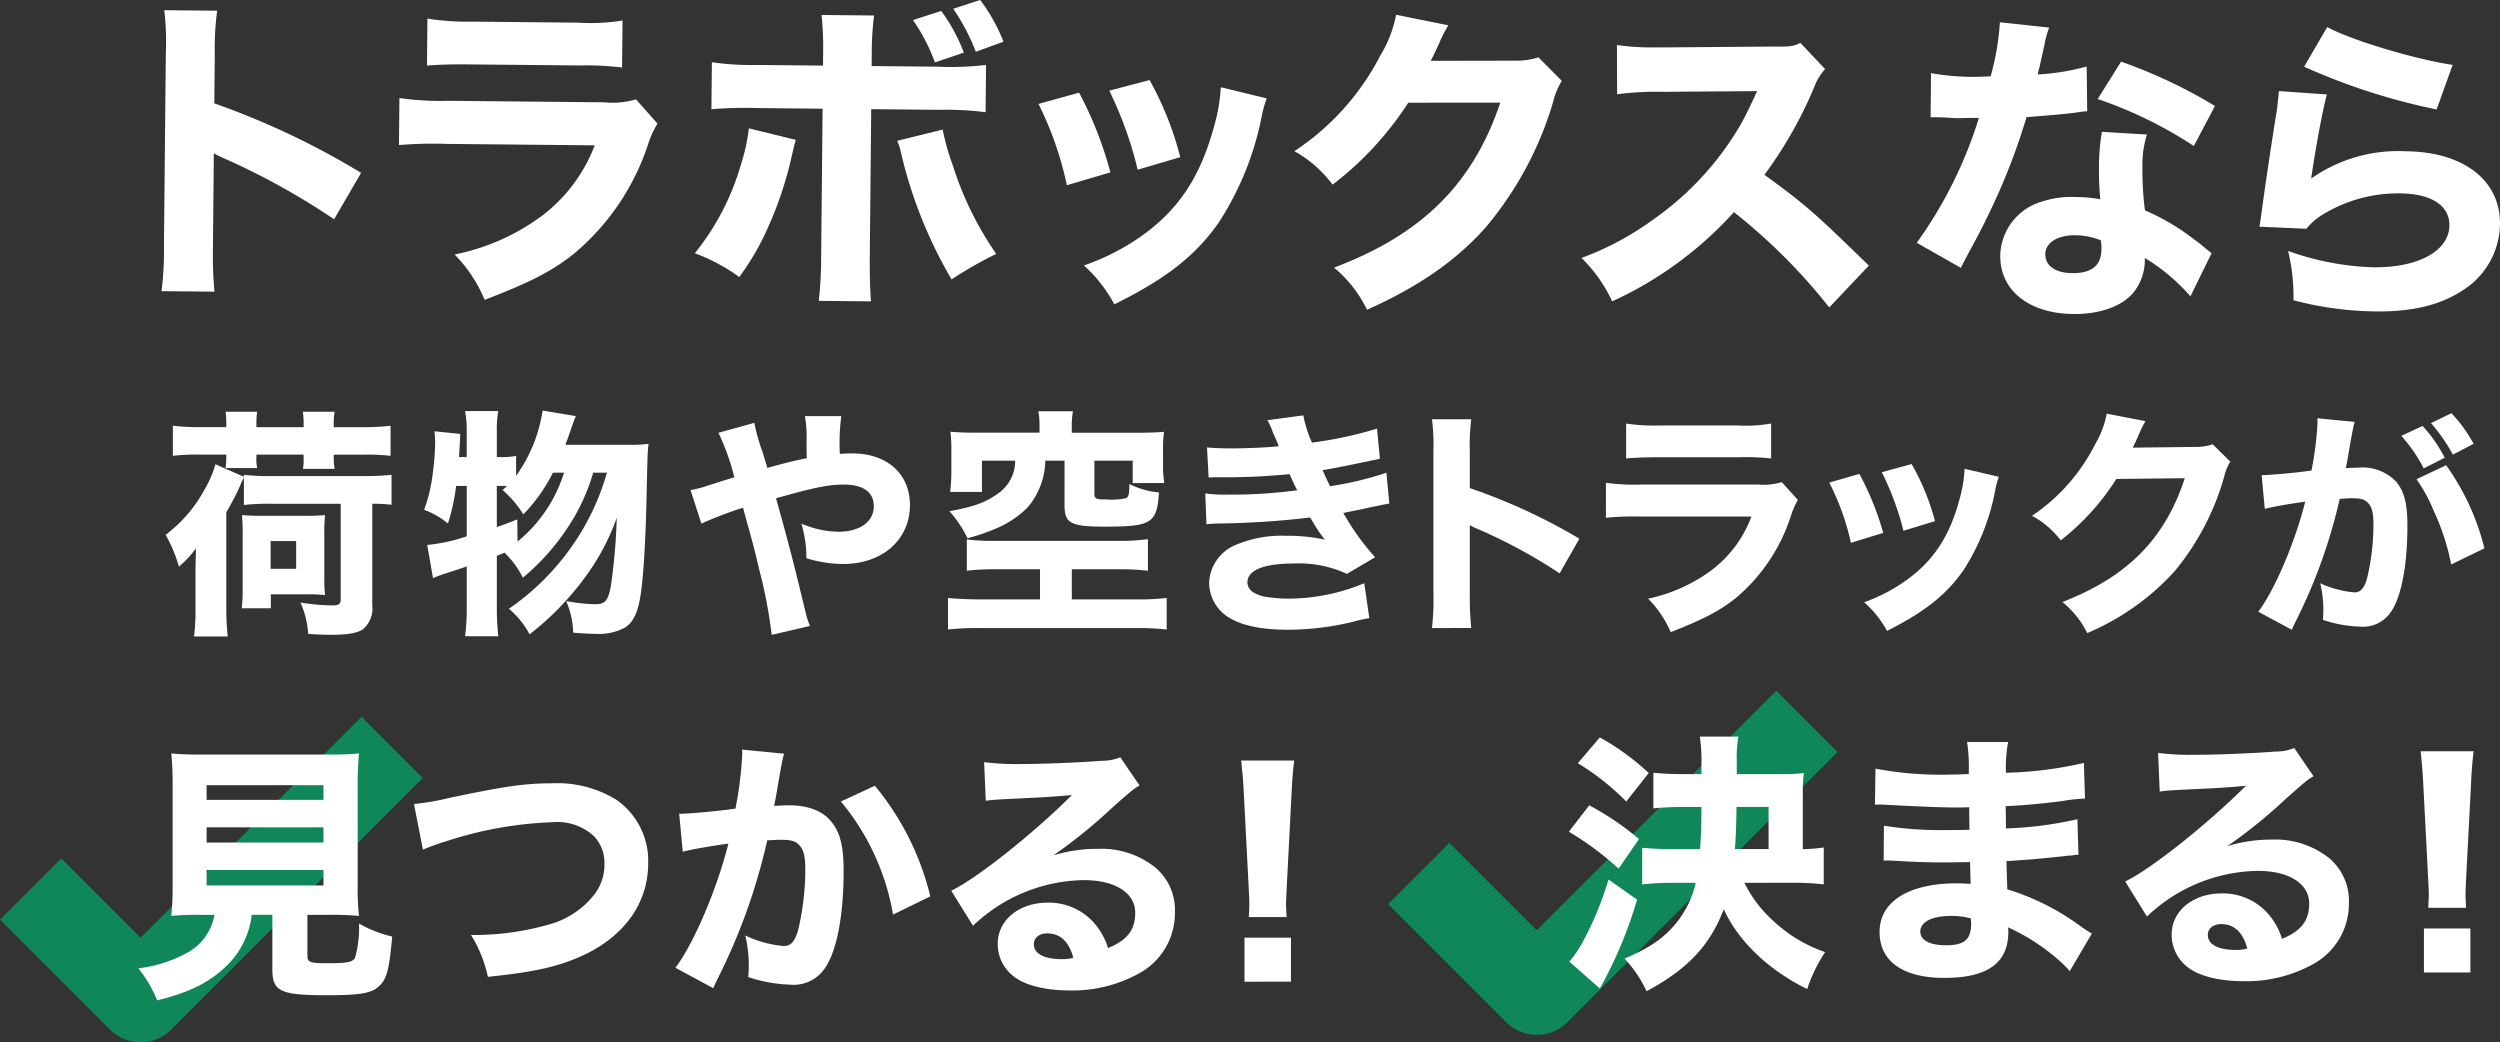
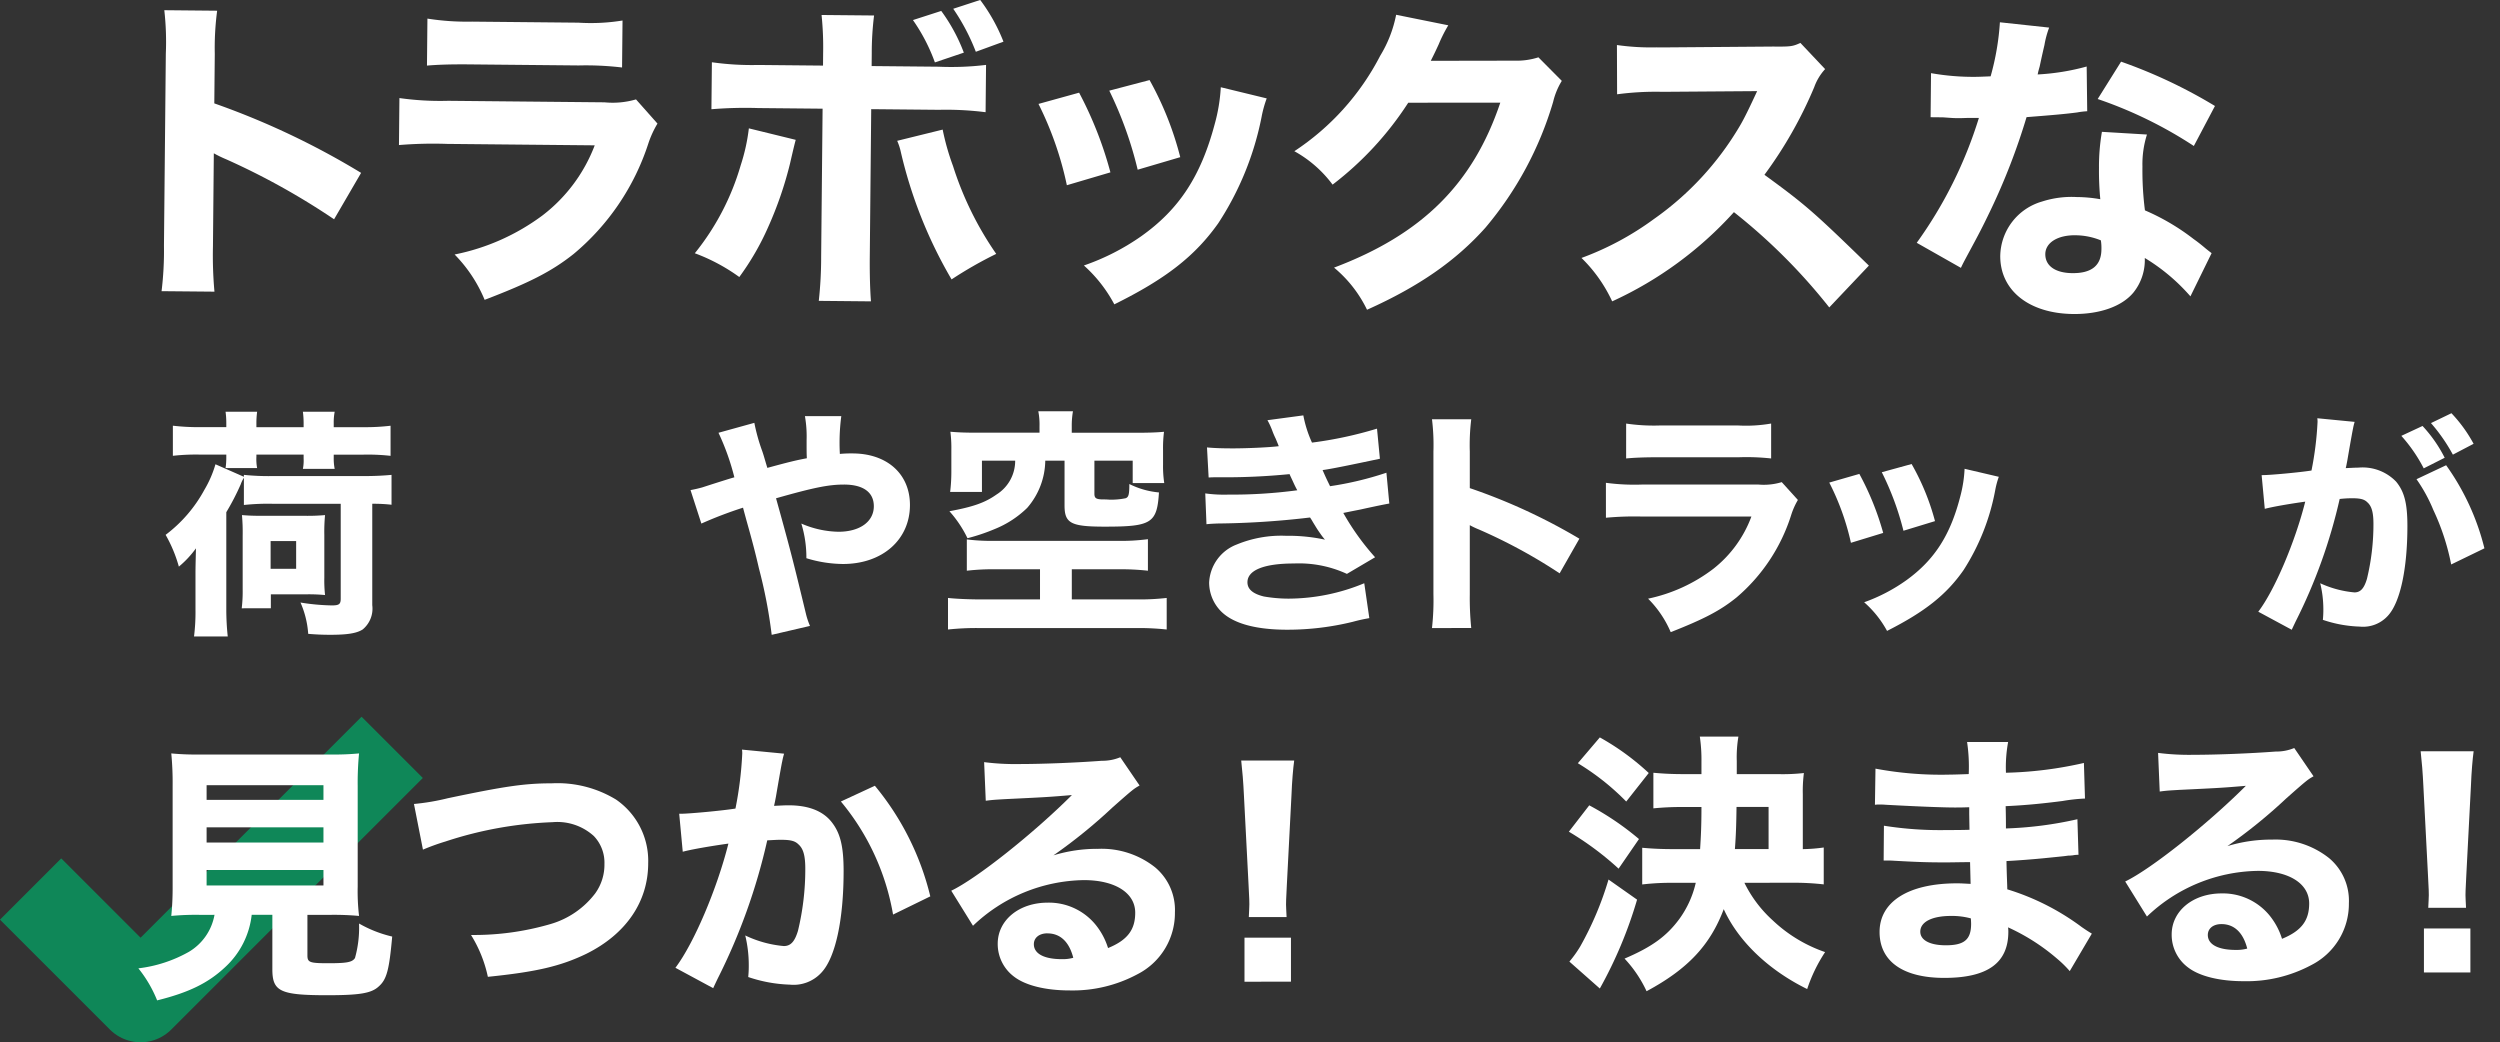
<svg xmlns="http://www.w3.org/2000/svg" width="288.618" height="120.327" viewBox="0 0 288.618 120.327">
  <rect x="0" y="0" width="288.618" height="120.327" fill="#333333" stroke="none" />
  <g id="グループ_2353" data-name="グループ 2353" transform="translate(449.371 -745.542)">
    <g id="グループ_2348" data-name="グループ 2348" transform="translate(-430.252 792.939)" style="isolation: isolate">
      <path id="パス_2144" data-name="パス 2144" d="M-417.015,808.18a25.865,25.865,0,0,0-3.253.14v-3.142a3.689,3.689,0,0,0-.362.75,28.107,28.107,0,0,1-1.668,3.225v11.206a29.741,29.741,0,0,0,.167,3.142h-3.893a22.814,22.814,0,0,0,.168-3.115v-4.17c0-.751.027-1.7.055-2.892a11.447,11.447,0,0,1-1.974,2.113,16.017,16.017,0,0,0-1.529-3.67,16.1,16.1,0,0,0,4.477-5.2,12.685,12.685,0,0,0,1.278-2.947l3.282,1.445v-.222a27.666,27.666,0,0,0,3.253.14h10.566c1.362,0,2.335-.057,3.225-.14v3.448a18.184,18.184,0,0,0-2.224-.111v11.706a3.112,3.112,0,0,1-1.112,2.809c-.7.444-1.779.611-3.754.611-.779,0-1.557-.027-2.53-.11a10.765,10.765,0,0,0-.89-3.615,24.781,24.781,0,0,0,3.615.334c.834,0,1.029-.139,1.029-.779V808.18Zm-5.283-9.315a9.981,9.981,0,0,0-.084-1.307h3.643a9.8,9.8,0,0,0-.084,1.335v.444h5.451v-.444a10.1,10.1,0,0,0-.084-1.335h3.67a6.508,6.508,0,0,0-.11,1.335v.444h3.42a24.29,24.29,0,0,0,3.142-.166v3.476a23.679,23.679,0,0,0-3.142-.139h-3.42v.388a6.035,6.035,0,0,0,.11,1.252h-3.67a4.878,4.878,0,0,0,.084-1.2v-.444h-5.451v.249a5.641,5.641,0,0,0,.084,1.308h-3.643a8.745,8.745,0,0,0,.084-1.224v-.333h-3a23.87,23.87,0,0,0-3.169.139v-3.476a25.357,25.357,0,0,0,3.169.166h3Zm1.78,21.383a16.344,16.344,0,0,0,.11-2.169v-6.228a21.87,21.87,0,0,0-.083-2.364c.75.057,1.2.084,2.392.084h4.865a23.071,23.071,0,0,0,2.336-.084,20.306,20.306,0,0,0-.084,2.281v4.949a15.652,15.652,0,0,0,.084,2,19.878,19.878,0,0,0-2.114-.084h-4.143v1.613Zm3.336-4.56h2.948v-3.2h-2.948Z" transform="translate(429.305 -797.418)" fill="#fff" />
-       <path id="パス_2145" data-name="パス 2145" d="M-378.132,804.585a22.673,22.673,0,0,1-3,6.423,26.275,26.275,0,0,1-5.117,5.7,10.485,10.485,0,0,0-2.113-2.891c-.473.2-.473.2-.89.361v5.978a30.247,30.247,0,0,0,.167,3.31h-3.837a23.906,23.906,0,0,0,.194-3.31V815.4c-.667.251-1.752.583-2.308.778a11.825,11.825,0,0,0-1.585.585l-.667-3.837a19.882,19.882,0,0,0,4.56-1v-5.811h-1.224a23.817,23.817,0,0,1-.945,4.338,9.339,9.339,0,0,0-2.753-1.585,17.014,17.014,0,0,0,.945-3.81,31.36,31.36,0,0,0,.334-3.92,12.642,12.642,0,0,0-.083-1.335l2.974.305c-.055,1.336-.055,1.336-.139,2.671h.89v-3.032a12.033,12.033,0,0,0-.194-2.28h3.837a11.409,11.409,0,0,0-.167,2.28v3.032h.389a7.788,7.788,0,0,0,1.836-.14v2.307a17.325,17.325,0,0,0,3.058-7.535l3.837.64c-.25.611-.25.611-.973,2.7a3.973,3.973,0,0,0-.223.612h7.285a15.09,15.09,0,0,0,2.308-.112c-.111.891-.111.891-.251,6.924-.11,4.449-.333,8.12-.611,10.122-.306,2.335-.863,3.531-1.864,4.17a6.258,6.258,0,0,1-3.252.724c-.529,0-1.308-.028-2.725-.14a9.637,9.637,0,0,0-.807-3.643,20.665,20.665,0,0,0,3.393.362c1.112,0,1.474-.446,1.78-2.2a69.241,69.241,0,0,0,.667-7.786,26.157,26.157,0,0,1-3.7,6.923,32.7,32.7,0,0,1-6.367,6.535,9.782,9.782,0,0,0-2.391-2.947,28.607,28.607,0,0,0,7.285-7.23,27.859,27.859,0,0,0,4.032-8.481Zm-8.732,7.952a16.6,16.6,0,0,0,5.367-7.952h-1.279a19.29,19.29,0,0,1-3.42,4.81,11.9,11.9,0,0,0-2.391-2.808c.305-.278.305-.278.5-.472h-1.168v4.755c.779-.278,1.168-.418,2.363-.891Z" transform="translate(427.492 -797.41)" fill="#fff" />
      <path id="パス_2146" data-name="パス 2146" d="M-357.656,798.868a21.591,21.591,0,0,0,.917,3.282c.2.584.278.916.584,1.918,2.446-.667,3.365-.891,4.56-1.112-.028-.584-.028-.584-.028-2.086a13.542,13.542,0,0,0-.194-2.78h4.2a23.493,23.493,0,0,0-.166,4.366,13.588,13.588,0,0,1,1.445-.057c4,0,6.646,2.364,6.646,5.952,0,4-3.17,6.812-7.73,6.812a14.663,14.663,0,0,1-4.226-.667,13.4,13.4,0,0,0-.584-4,11.222,11.222,0,0,0,4.282.946c2.476,0,4.088-1.168,4.088-2.948,0-1.613-1.223-2.5-3.448-2.5-1.807,0-3.531.361-7.842,1.584l.556,2c1.168,4.254,1.474,5.45,2.892,11.317a8.509,8.509,0,0,0,.472,1.418l-4.421,1.029a56.871,56.871,0,0,0-1.474-7.675c-.445-1.946-.806-3.281-1.446-5.56-.166-.612-.305-1.112-.388-1.446a47.666,47.666,0,0,0-4.811,1.836l-1.251-3.865c.584-.111.917-.194,1.335-.306,1.89-.611,3.475-1.111,3.726-1.167a27.709,27.709,0,0,0-1.835-5.144Z" transform="translate(425.624 -797.449)" fill="#fff" />
      <path id="パス_2147" data-name="パス 2147" d="M-327.928,815.74a26.089,26.089,0,0,0-3.392.166v-3.614a22.268,22.268,0,0,0,3.031.167h14.4a23.917,23.917,0,0,0,3.476-.194v3.642a27.681,27.681,0,0,0-3.448-.166H-319.2v3.476h7.34a27.842,27.842,0,0,0,3.615-.168v3.644a30.545,30.545,0,0,0-3.615-.167h-17.99a30.743,30.743,0,0,0-3.643.167v-3.644c.7.084,2.28.168,3.643.168h6.979V815.74Zm5-16.517a8.012,8.012,0,0,0-.139-1.724h4a9.66,9.66,0,0,0-.139,1.7v.779h7.451c1.391,0,2.252-.027,3.2-.111a14.7,14.7,0,0,0-.111,2.114v1.669a12.77,12.77,0,0,0,.139,2.14h-3.643V803.2h-4.421v3.809c0,.5.167.64.89.667a8.5,8.5,0,0,1,.862.028h.084a8.237,8.237,0,0,0,1.779-.168c.334-.139.418-.417.418-1.64a9.537,9.537,0,0,0,3.42.973c-.222,3.56-.862,3.949-6.257,3.949-3.92,0-4.643-.389-4.643-2.447V803.2h-2.225a8.471,8.471,0,0,1-2.085,5.449,11.526,11.526,0,0,1-3.754,2.447,22.162,22.162,0,0,1-3.142,1.057,13.3,13.3,0,0,0-2.085-3.115c2.7-.5,4.088-.973,5.422-1.919a4.584,4.584,0,0,0,2.169-3.92h-3.837v3.614h-3.671a19.091,19.091,0,0,0,.14-2.252v-2.586a15.054,15.054,0,0,0-.111-2.114c.973.084,1.78.111,3.2.111h7.09Z" transform="translate(423.818 -797.415)" fill="#fff" />
      <path id="パス_2148" data-name="パス 2148" d="M-301.789,801.7c.862.084,1.807.111,2.975.111,1.612,0,4.2-.111,5.31-.251-.083-.222-.083-.222-.361-.889a9,9,0,0,1-.361-.834,8.425,8.425,0,0,0-.585-1.279l4.143-.556a13.659,13.659,0,0,0,1,3.142,45.269,45.269,0,0,0,7.507-1.612l.334,3.476c-3.281.695-5.728,1.2-6.618,1.307.389.89.418.945.863,1.863a37.861,37.861,0,0,0,6.507-1.556l.334,3.559c-.362.055-1.474.278-3.365.695-1.279.251-1.391.278-1.947.389a28.657,28.657,0,0,0,3.671,5.116l-3.254,1.919a13.208,13.208,0,0,0-6.116-1.2c-3.476,0-5.367.779-5.367,2.168,0,.807.639,1.335,1.891,1.641a16.936,16.936,0,0,0,2.864.25,22.949,22.949,0,0,0,8.731-1.779l.584,4.031a18.981,18.981,0,0,0-1.891.417,31.634,31.634,0,0,1-7.591.918c-3.921,0-6.646-.834-7.953-2.475a4.737,4.737,0,0,1-1.057-2.975,4.946,4.946,0,0,1,3.2-4.393,13.457,13.457,0,0,1,5.672-1,20.117,20.117,0,0,1,4.5.445,7.064,7.064,0,0,1-.556-.723c-.334-.473-.361-.528-.806-1.251-.194-.335-.194-.335-.361-.584a97.579,97.579,0,0,1-10.734.695c-.5.027-.722.027-1.223.083l-.14-3.559a15.818,15.818,0,0,0,2.67.139,56.878,56.878,0,0,0,7.953-.5c-.168-.306-.251-.473-.445-.891-.251-.555-.306-.639-.445-.973a76.228,76.228,0,0,1-8.231.362c-.417,0-.639,0-1.112.027Z" transform="translate(422.014 -797.444)" fill="#fff" />
      <path id="パス_2149" data-name="パス 2149" d="M-274.225,822.581a28.656,28.656,0,0,0,.167-3.921V802.2a24.2,24.2,0,0,0-.167-3.726h4.533a24.533,24.533,0,0,0-.167,3.726v4.226a67.028,67.028,0,0,1,12.651,5.839l-2.28,4a61.026,61.026,0,0,0-9.315-5.062,9.289,9.289,0,0,1-1.057-.5v8.008a34.4,34.4,0,0,0,.167,3.865Z" transform="translate(420.424 -797.471)" fill="#fff" />
      <path id="パス_2150" data-name="パス 2150" d="M-252.925,805.843a24.759,24.759,0,0,0,4.2.2h13.4a7.123,7.123,0,0,0,2.7-.278l1.864,2.058a8.349,8.349,0,0,0-.779,1.751,20.631,20.631,0,0,1-6.312,9.51c-1.891,1.529-3.782,2.5-7.592,4a12.187,12.187,0,0,0-2.613-3.865,18.771,18.771,0,0,0,7.535-3.448,13.706,13.706,0,0,0,4.393-6.034h-12.651a35.567,35.567,0,0,0-4.143.139Zm2.336-6.84a21.653,21.653,0,0,0,3.837.223h9.12A16.814,16.814,0,0,0-233.85,799v4.032a26.038,26.038,0,0,0-3.727-.139h-9.26c-1.78,0-2.891.055-3.753.139Z" transform="translate(419.204 -797.501)" fill="#fff" />
      <path id="パス_2151" data-name="パス 2151" d="M-222.1,805.1a32.328,32.328,0,0,1,2.753,6.813l-3.726,1.14a28.843,28.843,0,0,0-2.5-6.953Zm16.1.333a9.753,9.753,0,0,0-.417,1.558,25.7,25.7,0,0,1-3.644,9.2c-1.973,2.836-4.449,4.81-8.842,7.034a12.029,12.029,0,0,0-2.642-3.308,19.815,19.815,0,0,0,4.894-2.559c3.226-2.336,5.061-5.2,6.2-9.649a14.845,14.845,0,0,0,.5-3.2Zm-10.066-1.474a27.547,27.547,0,0,1,2.7,6.591l-3.643,1.112a32.737,32.737,0,0,0-2.5-6.758Z" transform="translate(417.638 -797.785)" fill="#fff" />
-       <path id="パス_2152" data-name="パス 2152" d="M-187.643,798.656a12.526,12.526,0,0,0-.806,1.64c-.25.556-.361.807-.667,1.419l7.23-.084a6.043,6.043,0,0,0,2-.305l2.031,2a6.092,6.092,0,0,0-.723,1.808,29.713,29.713,0,0,1-5.7,10.844,28.7,28.7,0,0,1-10.093,7.146,10.776,10.776,0,0,0-2.864-3.587c7.507-2.92,11.845-7.284,14.125-14.293l-7.9.084a27.818,27.818,0,0,1-6.423,7.091,10.244,10.244,0,0,0-3.309-2.837,21.734,21.734,0,0,0,7.285-8.258,10.742,10.742,0,0,0,1.335-3.531Z" transform="translate(416.216 -797.432)" fill="#fff" />
      <path id="パス_2153" data-name="パス 2153" d="M-172.649,804.881h.167c.834,0,4.171-.305,5.589-.528a37.372,37.372,0,0,0,.7-5.617,2.711,2.711,0,0,0-.028-.418l4.31.418a6.589,6.589,0,0,0-.194.806c-.028.112-.251,1.307-.64,3.587-.111.584-.111.611-.194.946.667-.027,1.057-.057,1.473-.057a5.37,5.37,0,0,1,4.338,1.613c.946,1.141,1.308,2.5,1.308,5.117,0,4.977-.835,8.842-2.252,10.371a3.856,3.856,0,0,1-3.254,1.252,14.583,14.583,0,0,1-4.254-.779,11,11,0,0,0,.056-1.251,12.639,12.639,0,0,0-.362-2.975,12.009,12.009,0,0,0,3.948,1.057c.7,0,1.112-.446,1.446-1.558a26.724,26.724,0,0,0,.751-6.339c0-1.335-.2-2.058-.7-2.5-.361-.361-.806-.473-1.807-.473a13.679,13.679,0,0,0-1.391.084,61.429,61.429,0,0,1-5.088,14.153c-.251.529-.278.584-.445.946l-3.865-2.085c1.891-2.475,4.255-8.064,5.422-12.707-1.974.277-3.864.612-4.671.833Zm18.575-5.672a15.765,15.765,0,0,1,2.558,3.67l-2.419,1.224a17.762,17.762,0,0,0-2.586-3.753Zm2.725,4.532a28.015,28.015,0,0,1,4.421,9.594l-3.838,1.863a26.8,26.8,0,0,0-2.057-6.284,18.165,18.165,0,0,0-1.947-3.56Zm.612-6.005a16.388,16.388,0,0,1,2.559,3.531l-2.392,1.253a20.044,20.044,0,0,0-2.53-3.644Z" transform="translate(414.629 -797.429)" fill="#fff" />
    </g>
    <g id="グループ_2349" data-name="グループ 2349" transform="translate(-430.716 745.542)" style="isolation: isolate">
      <path id="パス_2154" data-name="パス 2154" d="M-429.8,780.821a38.783,38.783,0,0,0,.276-5.273l.215-22.149a32.713,32.713,0,0,0-.175-5.015l6.1.059a33.063,33.063,0,0,0-.273,5.011l-.055,5.687a90.155,90.155,0,0,1,16.947,8.023l-3.12,5.358a82.051,82.051,0,0,0-12.468-6.931,12.885,12.885,0,0,1-1.415-.688l-.1,10.775a46.264,46.264,0,0,0,.173,5.2Z" transform="translate(429.798 -747.206)" fill="#fff" />
      <path id="パス_2155" data-name="パス 2155" d="M-400.676,758.585a33.489,33.489,0,0,0,5.647.317l18.034.175a9.581,9.581,0,0,0,3.632-.338l2.479,2.793a11.387,11.387,0,0,0-1.071,2.346,27.73,27.73,0,0,1-8.617,12.713c-2.564,2.033-5.121,3.318-10.266,5.289a16.377,16.377,0,0,0-3.466-5.235,25.262,25.262,0,0,0,10.185-4.541,18.421,18.421,0,0,0,5.989-8.061l-17.023-.166a48.06,48.06,0,0,0-5.576.133Zm3.233-9.173a29.224,29.224,0,0,0,5.16.349l12.273.12a22.7,22.7,0,0,0,5.091-.249l-.053,5.424a35.17,35.17,0,0,0-5.013-.236l-12.458-.121c-2.394-.024-3.892.037-5.052.138Z" transform="translate(428.133 -747.264)" fill="#fff" />
      <path id="パス_2156" data-name="パス 2156" d="M-352.851,763.278c-.117.447-.155.559-.663,2.761a42.679,42.679,0,0,1-2.5,7.272,30.464,30.464,0,0,1-3.35,5.805,21.381,21.381,0,0,0-5.136-2.745,29.012,29.012,0,0,0,5.3-10.163,21.894,21.894,0,0,0,.94-4.256Zm3.166-10.035a36.1,36.1,0,0,0-.182-4.379l6.062.058a34.821,34.821,0,0,0-.267,4.339l-.014,1.5,7.745.075a33.408,33.408,0,0,0,5.464-.209l-.053,5.461a36.449,36.449,0,0,0-5.386-.277l-7.819-.075-.166,17.062c-.019,1.983.037,3.854.137,5.127l-6.023-.058a46.2,46.2,0,0,0,.273-5.124l.166-17.062-7.445-.072a47.621,47.621,0,0,0-5.389.136l.053-5.424a32.935,32.935,0,0,0,5.385.314l7.445.072Zm13.8,8.853a27.868,27.868,0,0,0,1.193,4.2,37.823,37.823,0,0,0,4.99,10.15,46.056,46.056,0,0,0-5.155,2.945,52.408,52.408,0,0,1-5.88-14.8,6.471,6.471,0,0,0-.4-1.2Zm-.166-13.7a20.021,20.021,0,0,1,2.609,4.815l-3.341,1.128a20.8,20.8,0,0,0-2.534-4.889Zm4.5-1.266a20.358,20.358,0,0,1,2.685,4.815l-3.191,1.166a24,24,0,0,0-2.609-4.964Z" transform="translate(426.059 -747.134)" fill="#fff" />
      <path id="パス_2157" data-name="パス 2157" d="M-317.723,758.395a43.6,43.6,0,0,1,3.615,9.2l-5.029,1.485a38.794,38.794,0,0,0-3.276-9.386Zm21.658.661a13.253,13.253,0,0,0-.582,2.089,34.575,34.575,0,0,1-5.021,12.338c-2.694,3.79-6.049,6.412-11.99,9.349a16.2,16.2,0,0,0-3.512-4.487,26.64,26.64,0,0,0,6.619-3.377c4.371-3.1,6.877-6.93,8.47-12.9a19.966,19.966,0,0,0,.716-4.3Zm-13.524-2.116a37.01,37.01,0,0,1,3.543,8.9l-4.915,1.448a43.946,43.946,0,0,0-3.279-9.126Z" transform="translate(423.648 -747.696)" fill="#fff" />
      <path id="パス_2158" data-name="パス 2158" d="M-273.308,750.158a16.478,16.478,0,0,0-1.108,2.2c-.344.745-.5,1.08-.915,1.9l9.728-.017a8.128,8.128,0,0,0,2.7-.386l2.7,2.719a8.224,8.224,0,0,0-1,2.423,39.992,39.992,0,0,1-7.812,14.518c-3.405,3.82-7.7,6.809-13.675,9.482a14.478,14.478,0,0,0-3.807-4.864c10.14-3.829,16.034-9.647,19.193-19.046l-10.627.008a37.4,37.4,0,0,1-8.735,9.458,13.8,13.8,0,0,0-4.415-3.86,29.226,29.226,0,0,0,9.911-11.016,14.376,14.376,0,0,0,1.841-4.734Z" transform="translate(421.854 -747.237)" fill="#fff" />
      <path id="パス_2159" data-name="パス 2159" d="M-227.312,782.926a66.577,66.577,0,0,0-11.006-11,43.035,43.035,0,0,1-14.056,10.3,16.934,16.934,0,0,0-3.543-5.012,33.76,33.76,0,0,0,8.349-4.483,34.516,34.516,0,0,0,9.908-10.718c.495-.818,1.144-2.159,2.023-4.058l-10.927.081a33.768,33.768,0,0,0-5.241.285l-.02-5.687a27.868,27.868,0,0,0,4.563.269l.711.007,12.76-.1c2.058.02,2.246-.016,3.148-.419l2.852,3.022a6.116,6.116,0,0,0-1.256,2.082,48.71,48.71,0,0,1-5.749,10.121c4.793,3.489,5.72,4.321,12.059,10.482Z" transform="translate(419.84 -747.435)" fill="#fff" />
      <path id="パス_2160" data-name="パス 2160" d="M-199.575,750.475a10.9,10.9,0,0,0-.544,2.014c-.078.338-.273,1.159-.548,2.465-.156.559-.156.559-.234.932a26.519,26.519,0,0,0,5.658-.917l.062,5.163a9.018,9.018,0,0,0-1.161.139c-1.31.174-2.846.309-5.842.542a74.4,74.4,0,0,1-4.184,10.81c-.878,1.825-1.221,2.5-2.67,5.176-.495.93-.495.93-.724,1.414l-5.1-2.892a49.733,49.733,0,0,0,7.174-14.412c-1.122-.011-1.122-.011-2.02.018l-.449,0c-.412,0-.412,0-1.683-.091l-1.422-.014.05-5.087a27.915,27.915,0,0,0,5.234.425c.224,0,.935-.028,1.646-.058a29.9,29.9,0,0,0,1.071-6.239Zm16.31,31.027a22.138,22.138,0,0,0-5.27-4.43,5.983,5.983,0,0,1-1.311,3.992c-1.325,1.6-3.878,2.506-6.946,2.477-5.126-.051-8.468-2.739-8.428-6.742a6.655,6.655,0,0,1,4.813-6.239,11.1,11.1,0,0,1,4.008-.522,16.142,16.142,0,0,1,2.729.251,33.72,33.72,0,0,1-.152-3.63,23.528,23.528,0,0,1,.339-4.15l5.2.312a11.345,11.345,0,0,0-.522,3.7,36.065,36.065,0,0,0,.288,5.055,25.669,25.669,0,0,1,5.618,3.31c.483.341.817.606,1.448,1.136.334.266.334.266.632.493Zm-13.29-7.052c-2.057-.019-3.45.864-3.464,2.173-.012,1.347,1.139,2.182,3.121,2.2,2.246.022,3.339-.9,3.357-2.736a5.605,5.605,0,0,0-.064-1.048A7.922,7.922,0,0,0-196.555,774.451Zm13.683-10.306a48.832,48.832,0,0,0-11.1-5.422l2.7-4.313a57.87,57.87,0,0,1,10.839,5.117Z" transform="translate(417.489 -747.29)" fill="#fff" />
-       <path id="パス_2161" data-name="パス 2161" d="M-165.107,758.228c-.426,1.455-1.333,6.312-1.816,9.712a17.44,17.44,0,0,1,10.956-3.15c6.659.065,10.892,3.363,10.843,8.414a9.191,9.191,0,0,1-4.114,7.517c-2.674,1.807-5.9,2.6-10.24,2.556a38.747,38.747,0,0,1-9.49-1.29,22.116,22.116,0,0,0-.618-5.692,32.009,32.009,0,0,0,9.822,1.89c5.238.052,8.774-1.9,8.8-4.851.023-2.282-2.1-3.65-5.689-3.686a16.676,16.676,0,0,0-8.892,2.421,7.211,7.211,0,0,0-1.924,1.664l-5.424-.238c.08-.486.08-.523.16-1.009.363-2.766,1.045-7.474,1.841-12.405.122-.9.164-1.384.247-2.243Zm.038-7.782c2.68,1.486,10.142,3.729,14.476,4.37l-1.846,5.145a72.463,72.463,0,0,1-15.293-4.937Z" transform="translate(415.086 -747.324)" fill="#fff" />
    </g>
    <path id="パス_2035" data-name="パス 2035" stroke="#00ac69" d="M-445.836,855.011l12.695,12.691,29.047-29.047" fill="none" transform="translate(0 -6.833)" stroke-linejoin="round" stroke-width="10" opacity="0.7" style="isolation: isolate" />
-     <path id="パス_2036" data-name="パス 2036" stroke="#00ac69" d="M-275.848,853.036l13.63,13.626,31.187-31.187" fill="none" transform="translate(-9.735 -6.651)" stroke-linejoin="round" stroke-width="10" opacity="0.7" style="isolation: isolate" />
    <g id="グループ_2351" data-name="グループ 2351" transform="translate(-433.394 832.084)" style="isolation: isolate">
      <path id="パス_2176" data-name="パス 2176" d="M-425.516,858.035a29.988,29.988,0,0,0-3.325.125,32.123,32.123,0,0,0,.156-3.388V843.164a35.426,35.426,0,0,0-.156-3.766,29.875,29.875,0,0,0,3.263.126h15.121a30.166,30.166,0,0,0,3.294-.126,35.177,35.177,0,0,0-.157,3.766v11.608a24.423,24.423,0,0,0,.157,3.388,31.978,31.978,0,0,0-3.294-.125h-2.667v4.675c0,.815.251.91,2.416.91,2.2,0,2.761-.126,3.074-.6a13.027,13.027,0,0,0,.47-3.985,14.067,14.067,0,0,0,3.827,1.506c-.345,3.86-.628,4.957-1.569,5.773-.847.783-2.227,1-5.93,1-5.458,0-6.336-.439-6.336-3.012v-6.275h-2.385a9.663,9.663,0,0,1-3.074,6.055c-1.946,1.82-4.173,2.918-7.844,3.828a14.494,14.494,0,0,0-2.165-3.7A15.58,15.58,0,0,0-426.8,862.3a6.239,6.239,0,0,0,2.949-4.267Zm.753-13.271h13.49V843.07h-13.49Zm0,4.925h13.49v-1.756h-13.49Zm0,4.957h13.49v-1.787h-13.49Z" transform="translate(432.638 -838.96)" fill="#fff" />
      <path id="パス_2177" data-name="パス 2177" d="M-398.892,845.444a26.146,26.146,0,0,0,3.89-.659c6.558-1.38,8.88-1.725,12.016-1.725a12.987,12.987,0,0,1,7.436,1.883,8.587,8.587,0,0,1,3.7,7.341c0,4.454-2.573,8.188-7.122,10.447-2.98,1.443-5.8,2.1-11.388,2.667a15.032,15.032,0,0,0-1.945-4.831,31.51,31.51,0,0,0,9.161-1.255,9.964,9.964,0,0,0,5.177-3.546,5.656,5.656,0,0,0,1.066-3.389,4.448,4.448,0,0,0-1.224-3.231,6.269,6.269,0,0,0-4.768-1.6,44.491,44.491,0,0,0-12.361,2.229,25.321,25.321,0,0,0-2.6.941Z" transform="translate(430.705 -839.169)" fill="#fff" />
      <path id="パス_2178" data-name="パス 2178" d="M-366.437,846.337h.188c.942,0,4.706-.345,6.307-.6a42.28,42.28,0,0,0,.784-6.336,2.656,2.656,0,0,0-.032-.471l4.864.471a7.917,7.917,0,0,0-.221.909c-.031.094-.282,1.474-.721,4.047-.125.66-.125.66-.22,1.067.753-.032,1.193-.063,1.663-.063,2.228,0,3.86.6,4.894,1.82,1.067,1.286,1.475,2.824,1.475,5.772,0,5.616-.941,9.977-2.542,11.7a4.349,4.349,0,0,1-3.67,1.412,16.476,16.476,0,0,1-4.8-.879,12.8,12.8,0,0,0,.062-1.412,14.488,14.488,0,0,0-.407-3.388,12.93,12.93,0,0,0,4.454,1.224c.784,0,1.255-.5,1.632-1.756a30.216,30.216,0,0,0,.847-7.153c0-1.507-.219-2.322-.784-2.824-.407-.408-.91-.534-2.039-.534-.533,0-.879.032-1.569.063a69.038,69.038,0,0,1-5.741,16c-.283.6-.314.659-.5,1.066l-4.361-2.353c2.133-2.823,4.8-9.1,6.117-14.338-2.228.314-4.361.691-5.271.942Zm22.589-3.232a31.657,31.657,0,0,1,6.4,12.769l-4.3,2.1a27.712,27.712,0,0,0-6.023-13.052Z" transform="translate(428.872 -838.933)" fill="#fff" />
      <path id="パス_2179" data-name="パス 2179" d="M-329.3,840.43a28.048,28.048,0,0,0,4.078.22c2.7,0,6.589-.157,9.507-.376a5.345,5.345,0,0,0,2.133-.408l2.228,3.263c-.659.377-.691.377-3.137,2.541a60.14,60.14,0,0,1-6.808,5.523,17.223,17.223,0,0,1,5.177-.753,9.929,9.929,0,0,1,6.557,2.133,6.411,6.411,0,0,1,2.291,5.208,7.916,7.916,0,0,1-4.3,7.122,15.8,15.8,0,0,1-7.874,1.883c-2.73,0-5.052-.566-6.369-1.569a4.7,4.7,0,0,1-1.914-3.828c0-2.7,2.446-4.737,5.772-4.737a6.961,6.961,0,0,1,5.522,2.542,8.008,8.008,0,0,1,1.443,2.7c2.228-.91,3.137-2.1,3.137-4.079,0-2.289-2.321-3.764-5.929-3.764a18.911,18.911,0,0,0-12.8,5.271l-2.51-4.047c2.949-1.412,9.506-6.62,13.93-11.044-2.573.221-3.106.252-7.718.471-1,.063-1.286.063-2.228.188Zm7.31,19.765c-.941,0-1.569.5-1.569,1.255,0,1.1,1.192,1.726,3.231,1.726a4.568,4.568,0,0,0,1.319-.157C-319.481,861.168-320.516,860.2-321.991,860.2Z" transform="translate(426.938 -838.986)" fill="#fff" />
      <path id="パス_2180" data-name="パス 2180" d="M-296.708,858.336c.031-.784.062-1.13.062-1.475,0-.407,0-.407-.093-2.259l-.534-10.322c-.063-1.412-.189-2.949-.314-4.015h6.117c-.124.909-.251,2.383-.314,4.015l-.533,10.322c-.094,1.914-.094,1.914-.094,2.29,0,.346.031.66.063,1.444Zm-.5,7.466v-5.083h5.365V865.8Z" transform="translate(424.904 -839.009)" fill="#fff" />
    </g>
    <g id="グループ_2352" data-name="グループ 2352" transform="translate(-268.25 830.578)" style="isolation: isolate">
      <path id="パス_2181" data-name="パス 2181" d="M-255.109,845.274a32.537,32.537,0,0,1,5.741,3.891l-2.353,3.419a34.788,34.788,0,0,0-5.741-4.267Zm5.522,10.887a49.561,49.561,0,0,1-4.3,10.26l-3.515-3.106a13.028,13.028,0,0,0,1.256-1.757,37.161,37.161,0,0,0,3.262-7.718Zm-4.3-18.729a28.976,28.976,0,0,1,5.647,4.109l-2.6,3.294a28.2,28.2,0,0,0-5.585-4.423Zm16.69,16.783a14.4,14.4,0,0,0,3.295,4.361,16.631,16.631,0,0,0,6.023,3.64,18,18,0,0,0-2.07,4.267c-4.486-2.2-7.969-5.554-9.632-9.224-1.569,4.173-4.173,6.933-8.91,9.475a14.242,14.242,0,0,0-2.542-3.766c3.169-1.348,4.863-2.6,6.306-4.549a11.425,11.425,0,0,0,1.914-4.2h-2.541a28.668,28.668,0,0,0-3.64.189v-4.236c1,.094,2.165.157,3.608.157h3.075c.093-1.412.156-2.76.156-4.863h-2.1a33.622,33.622,0,0,0-3.45.156v-4.109c1,.093,2.07.157,3.45.157h2.1v-1.411a18.516,18.516,0,0,0-.188-2.919h4.454a14.252,14.252,0,0,0-.189,2.823v1.507h4.769a22.142,22.142,0,0,0,2.98-.125,16.46,16.46,0,0,0-.125,2.447v6.337a18.405,18.405,0,0,0,2.416-.189V854.4a29.891,29.891,0,0,0-3.608-.189Zm2.792-3.89v-4.863h-3.7c-.031,2.07-.063,3.232-.188,4.863Z" transform="translate(257.462 -837.336)" fill="#fff" />
      <path id="パス_2182" data-name="パス 2182" d="M-197.49,864.45a12.747,12.747,0,0,0-1.474-1.444,23.682,23.682,0,0,0-5.647-3.608,3.5,3.5,0,0,1,.031.5c0,3.609-2.384,5.335-7.4,5.335-4.768,0-7.466-1.915-7.466-5.3,0-3.514,3.357-5.616,8.941-5.616.534,0,.91.032,1.569.063l-.062-2.511c-.879,0-2.1.031-2.761.031-2.039,0-3.106-.031-5.961-.188-.439-.031-.721-.031-1.255-.031l.031-4.016a41.43,41.43,0,0,0,7.279.5c.659,0,1.757,0,2.6-.031l-.031-1.819v-.784c-.815.031-1.193.031-1.663.031-1.192,0-3.859-.094-7.938-.314-.376-.031-.658-.031-.784-.031a3.494,3.494,0,0,0-.5.031l.063-4.172a41.023,41.023,0,0,0,8.6.689c.377,0,1.349-.031,2.165-.062a19.535,19.535,0,0,0-.189-3.7h4.737a16.155,16.155,0,0,0-.251,3.546,44.657,44.657,0,0,0,9-1.13l.125,4.11a20.4,20.4,0,0,0-2.6.283c-2.447.314-4.424.5-6.558.595.032,1.224.032,2.071.032,2.574a43.166,43.166,0,0,0,8.251-1.067l.125,4.11a3,3,0,0,0-.659.062c-.062,0-.251.032-.533.032-.439.062-.439.062-2.322.251-1.506.157-3.545.314-4.8.376.031,1.694.094,2.792.094,3.263a28.118,28.118,0,0,1,8.6,4.361c.5.345.69.47,1.161.753Zm-13.71-6.369c-2.2,0-3.545.69-3.545,1.818,0,.974,1.1,1.57,2.949,1.57,2.133,0,2.918-.659,2.918-2.478,0-.251-.031-.627-.031-.627A8.3,8.3,0,0,0-211.2,858.081Z" transform="translate(255.316 -837.374)" fill="#fff" />
      <path id="パス_2183" data-name="パス 2183" d="M-185.535,839.3a28.048,28.048,0,0,0,4.078.22c2.7,0,6.589-.157,9.507-.376a5.346,5.346,0,0,0,2.133-.408l2.228,3.263c-.659.377-.69.377-3.137,2.542a60.033,60.033,0,0,1-6.808,5.522,17.229,17.229,0,0,1,5.177-.753,9.931,9.931,0,0,1,6.558,2.133,6.413,6.413,0,0,1,2.29,5.208,7.915,7.915,0,0,1-4.3,7.122,15.806,15.806,0,0,1-7.875,1.883c-2.73,0-5.051-.566-6.369-1.569a4.7,4.7,0,0,1-1.914-3.828c0-2.7,2.447-4.737,5.772-4.737a6.964,6.964,0,0,1,5.523,2.542,8.024,8.024,0,0,1,1.443,2.7c2.227-.91,3.136-2.1,3.136-4.078,0-2.29-2.321-3.765-5.929-3.765a18.91,18.91,0,0,0-12.8,5.271l-2.51-4.047c2.949-1.412,9.507-6.62,13.93-11.044-2.573.221-3.106.252-7.717.471-1,.063-1.287.063-2.228.189Zm7.31,19.765c-.941,0-1.569.5-1.569,1.255,0,1.1,1.193,1.726,3.232,1.726a4.562,4.562,0,0,0,1.318-.157C-175.715,860.037-176.75,859.064-178.225,859.064Z" transform="translate(253.56 -837.416)" fill="#fff" />
      <path id="パス_2184" data-name="パス 2184" d="M-152.274,857.205c.031-.784.063-1.13.063-1.475,0-.407,0-.407-.094-2.259l-.534-10.321c-.063-1.412-.189-2.95-.314-4.016h6.117c-.124.91-.251,2.383-.313,4.016l-.534,10.321c-.094,1.914-.094,1.914-.094,2.29,0,.346.032.66.063,1.444Zm-.5,7.466v-5.083h5.364v5.083Z" transform="translate(251.489 -837.439)" fill="#fff" />
    </g>
  </g>
</svg>